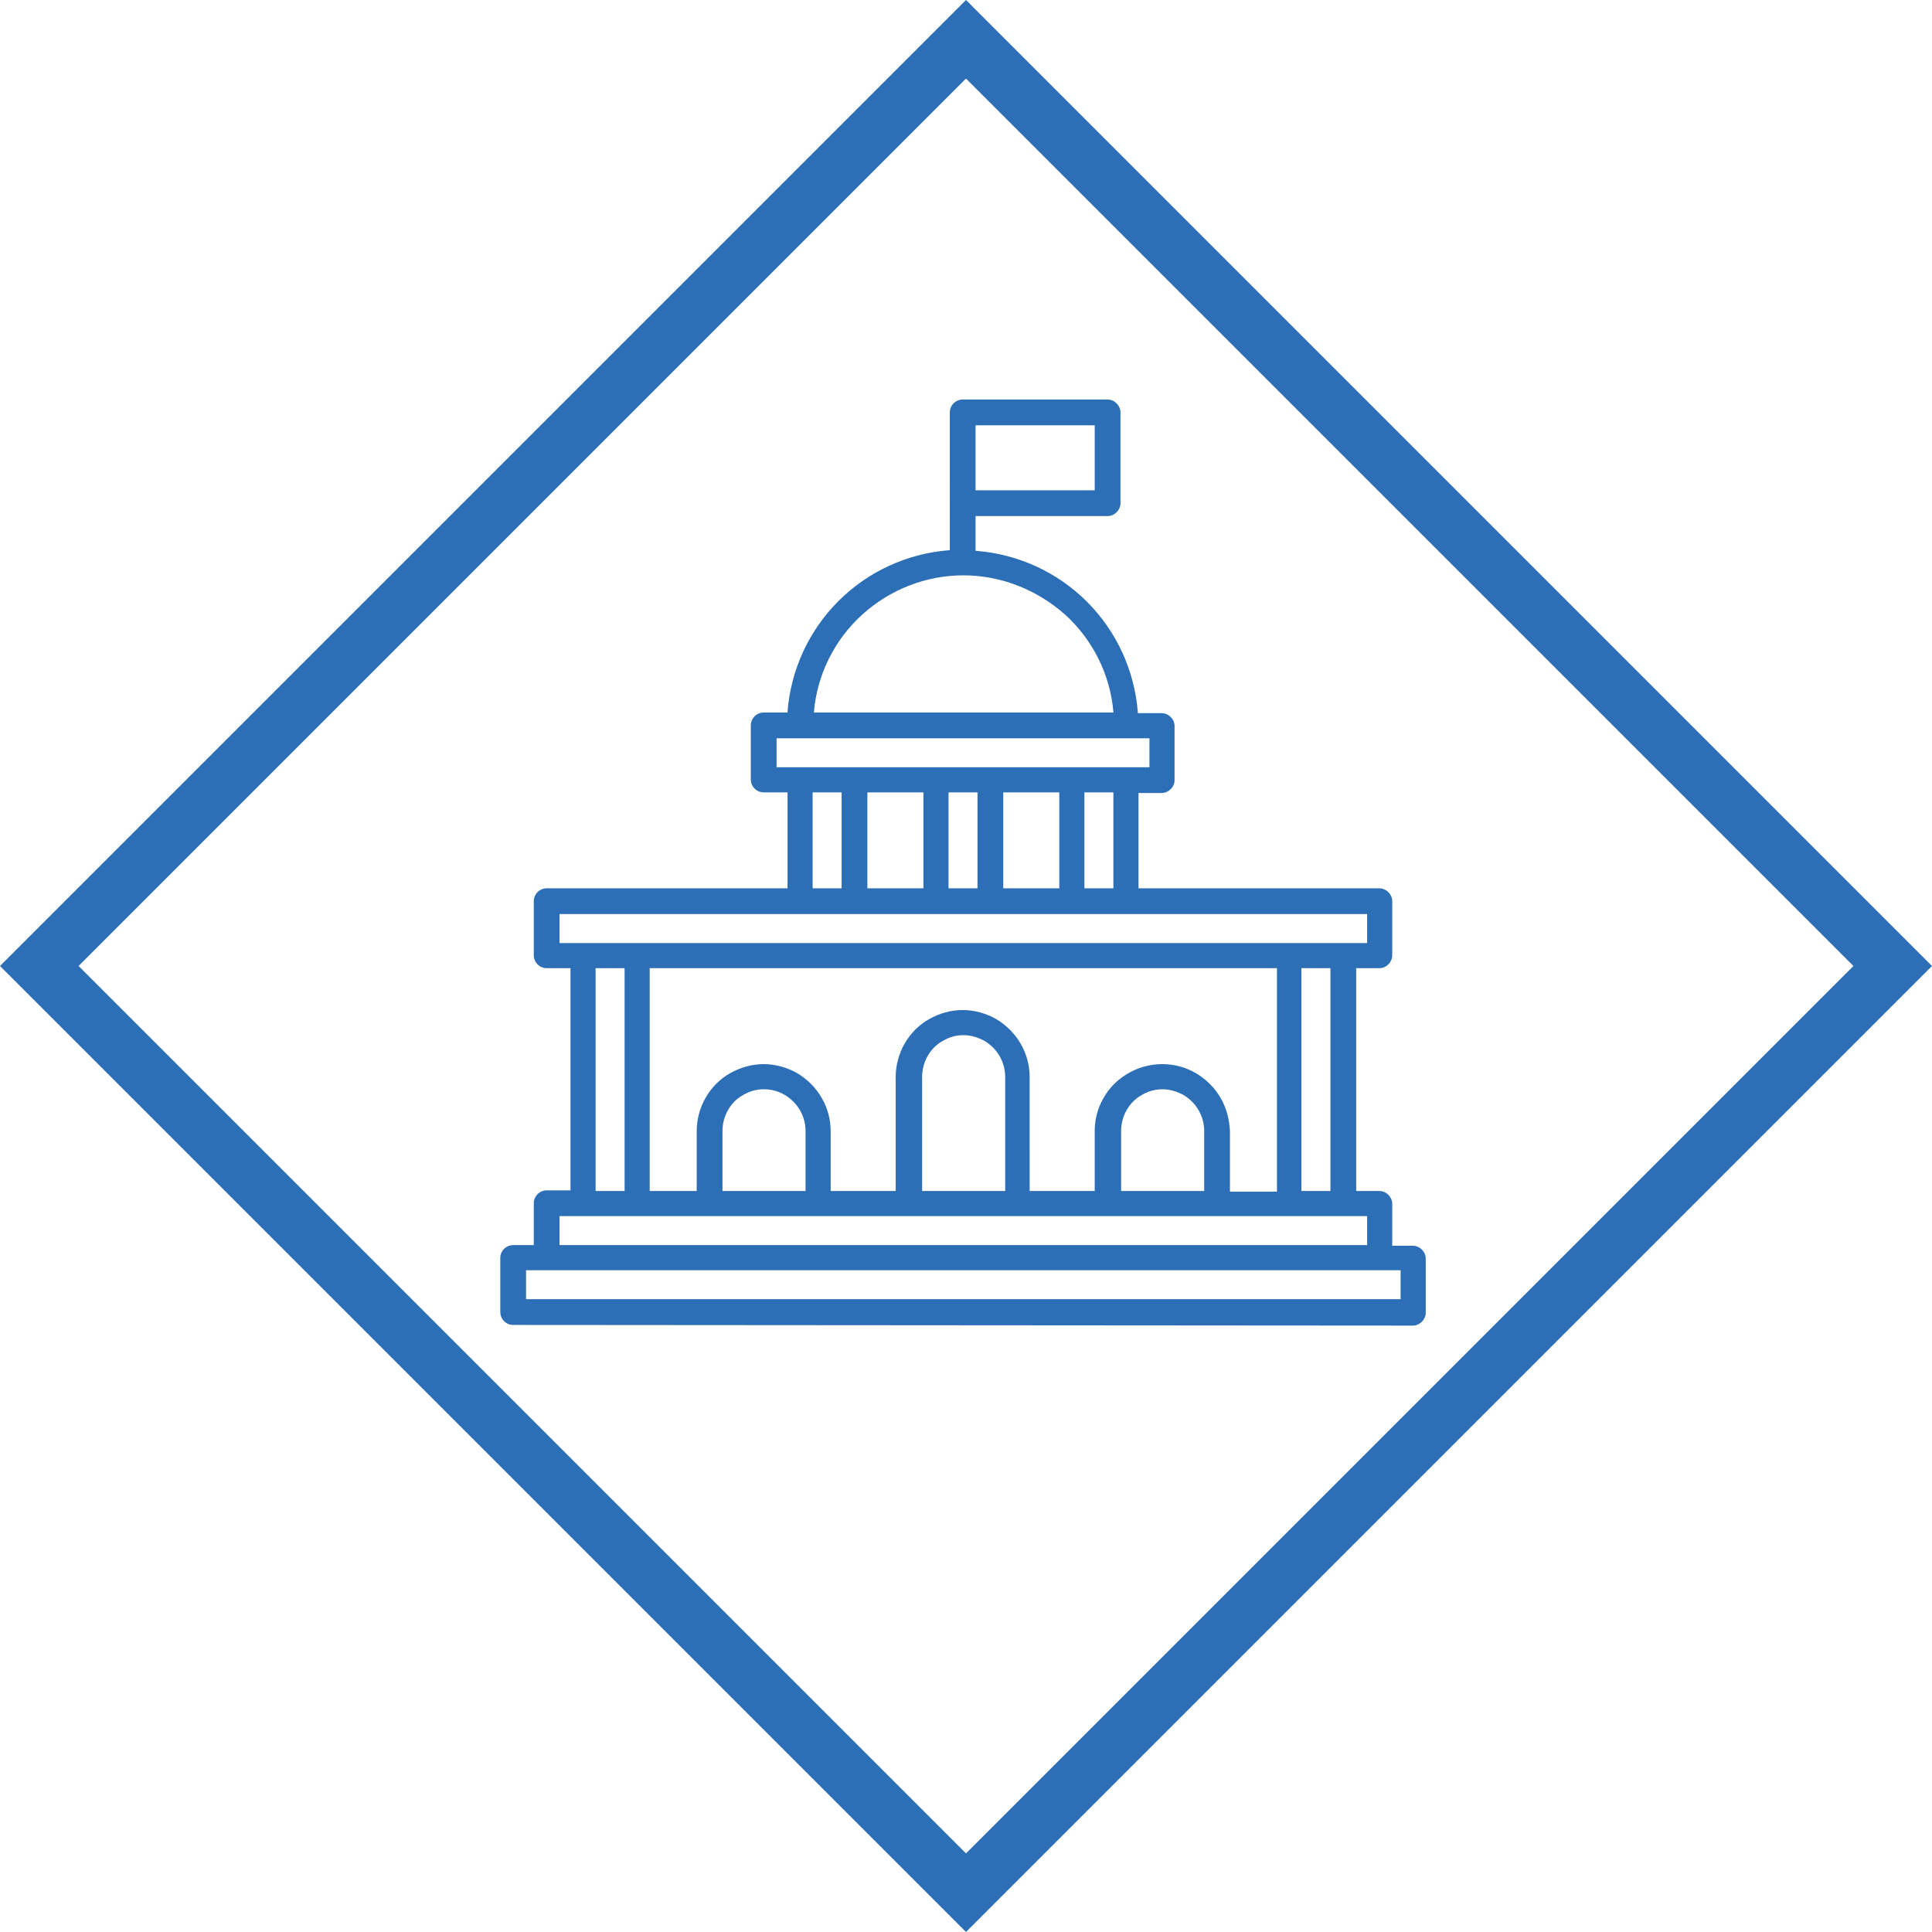
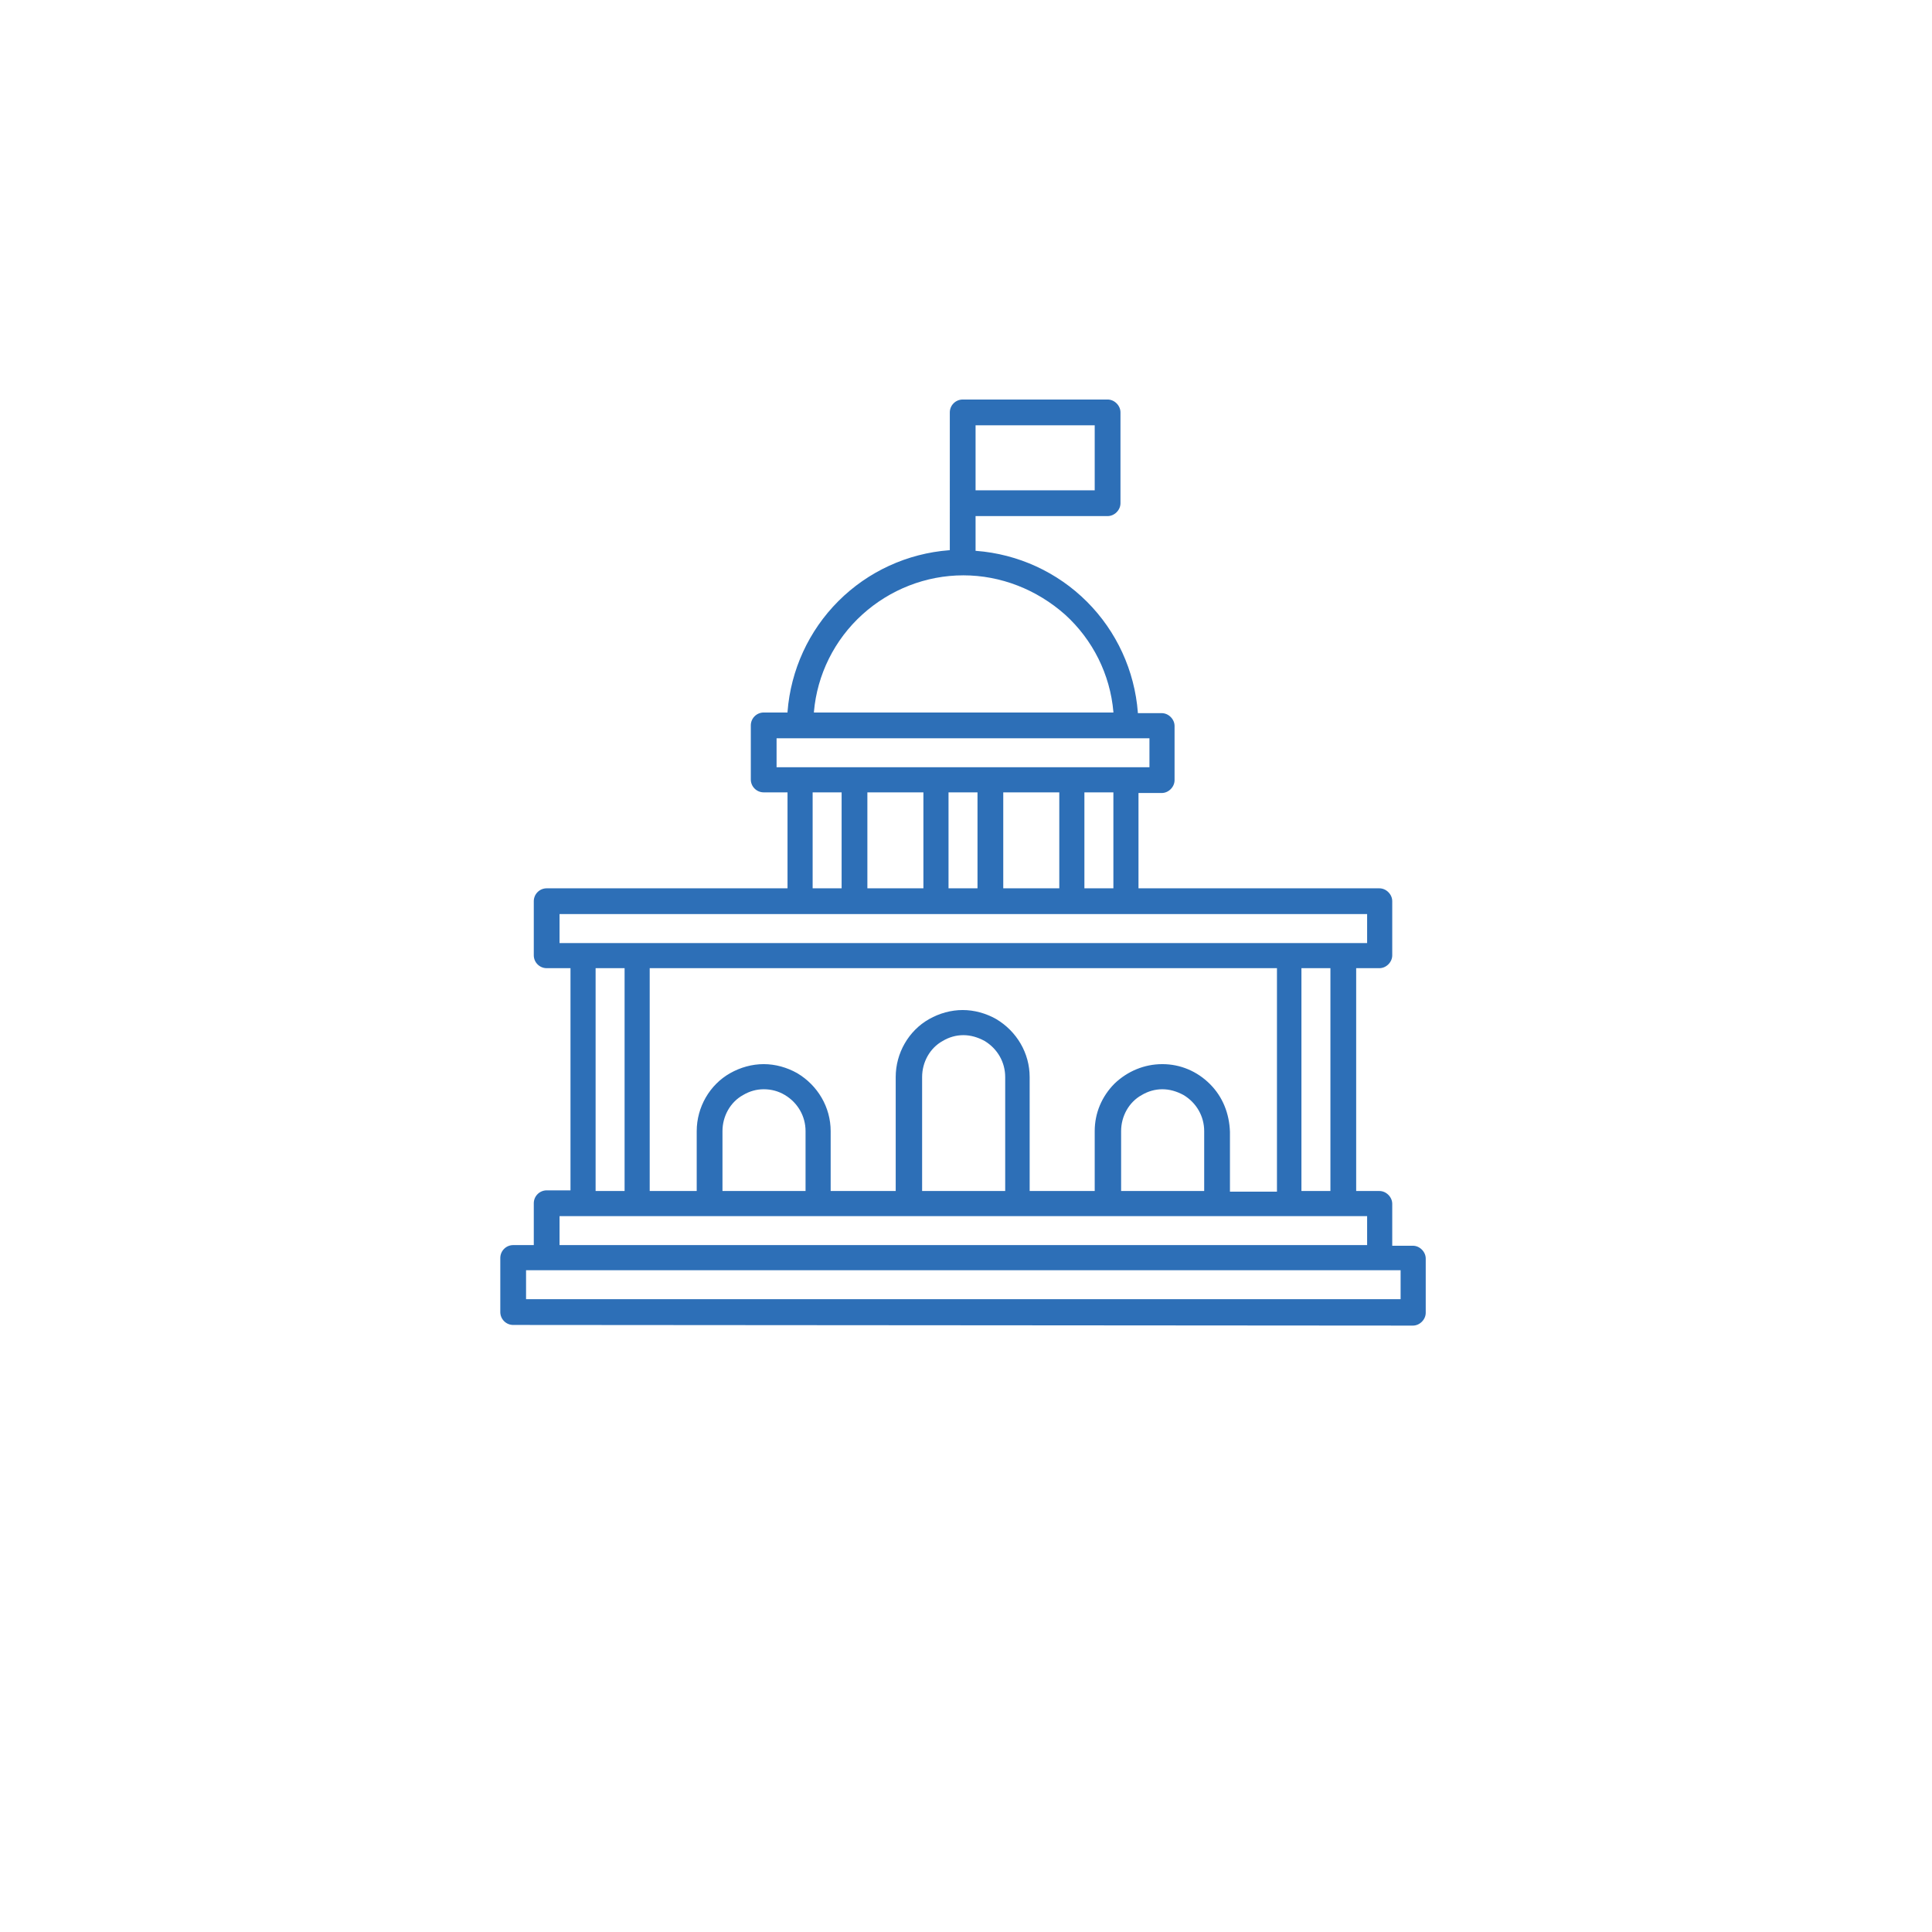
<svg xmlns="http://www.w3.org/2000/svg" version="1.1" id="Layer_1" x="0px" y="0px" viewBox="0 0 300 300" style="enable-background:new 0 0 300 300;" xml:space="preserve">
  <style type="text/css">
	.st0{fill-rule:evenodd;clip-rule:evenodd;fill:#2D6FB7;}
</style>
  <g id="Solutions">
    <g id="Icons" transform="translate(-645, -740)">
      <g id="Group-6" transform="translate(645, 740)">
-         <path id="Fill-1" class="st0" d="M150,0L0,150l150,150l150-150L150,0z M12.2,150L150,12.2L287.8,150L150,287.8L12.2,150z" />
        <g id="Group-5" transform="translate(77.586, 61.938)">
          <path id="Fill-2" class="st0" d="M73.9,14.2h18.5V4.1H73.9V14.2z M72,27.4c-5.8,0-11.4,2.2-15.7,6.1s-7,9.3-7.5,15.1v0.1h46.5      v-0.1c-0.5-5.8-3.2-11.2-7.5-15.1C83.4,29.6,77.8,27.4,72,27.4L72,27.4z M43,57.2h57.9v-4.5H43V57.2z M57.1,76h8.7V61.1h-8.7      C57.1,61.1,57.1,76,57.1,76z M69.7,76h4.5V61.1h-4.5V76z M78.2,76h8.7V61.1h-8.7V76z M90.8,76h4.5V61.1h-4.5V76z M48.6,76h4.5      V61.1h-4.5V76z M9.3,84.5h125.4V80H9.3V84.5z M14.9,123h4.5V88.4h-4.5V123z M41,107.2c-1.1,0-2.2,0.3-3.2,0.9      c-2,1.1-3.2,3.3-3.2,5.6v9.3h12.9v-9.3c0-2.3-1.2-4.4-3.2-5.6C43.3,107.5,42.2,107.2,41,107.2L41,107.2z M72,98.8      c-1.1,0-2.2,0.3-3.2,0.9c-2,1.1-3.2,3.3-3.2,5.6V123h12.9v-17.7c0-2.3-1.2-4.4-3.2-5.6C74.2,99.1,73.1,98.8,72,98.8L72,98.8z       M102.9,107.2c-1.1,0-2.2,0.3-3.2,0.9c-2,1.1-3.2,3.3-3.2,5.6v9.3h12.9v-9.3c0-2.3-1.2-4.4-3.2-5.6      C105.1,107.5,104,107.2,102.9,107.2L102.9,107.2z M102.9,103.3c2.8,0,5.4,1.1,7.4,3.1s3,4.6,3.1,7.4v9.3h7.3V88.4H23.3V123h7.3      v-9.3c0-3.7,2-7.2,5.2-9c1.6-0.9,3.4-1.4,5.2-1.4s3.6,0.5,5.2,1.4c3.2,1.9,5.2,5.3,5.2,9v9.3h10.1v-17.7c0-3.7,2-7.2,5.2-9      c1.6-0.9,3.4-1.4,5.2-1.4c1.8,0,3.6,0.5,5.2,1.4c3.2,1.9,5.2,5.3,5.2,9V123h10.1v-9.3c0-2.8,1.1-5.4,3.1-7.4      C97.5,104.4,100.1,103.3,102.9,103.3L102.9,103.3z M124.5,123h4.5V88.4h-4.5V123z M9.3,131.4h125.4v-4.5H9.3V131.4z M4.1,139.8      h135.8v-4.5H4.1V139.8z M2.1,143.8c-1.1,0-2-0.9-2-2v-8.4c0-1.1,0.9-2,2-2h3.2v-6.5c0-1.1,0.9-2,2-2H11V88.4H7.3      c-1.1,0-2-0.9-2-2V78c0-1.1,0.9-2,2-2h37.4V61.1H41c-1.1,0-2-0.9-2-2v-8.4c0-1.1,0.9-2,2-2h3.7v-0.1c0.5-6.5,3.3-12.6,7.9-17.2      s10.7-7.4,17.2-7.9h0.1V2.1c0-1.1,0.9-2,2-2h22.5c0.5,0,1,0.2,1.4,0.6s0.6,0.9,0.6,1.4v14.1c0,0.5-0.2,1-0.6,1.4      s-0.9,0.6-1.4,0.6H73.9v5.4H74c6.5,0.5,12.6,3.3,17.2,7.9s7.4,10.7,7.9,17.2v0.1h3.7c0.5,0,1,0.2,1.4,0.6      c0.4,0.4,0.6,0.9,0.6,1.4v8.4c0,0.5-0.2,1-0.6,1.4s-0.9,0.6-1.4,0.6h-3.6V76h37.4c0.5,0,1,0.2,1.4,0.6s0.6,0.9,0.6,1.4v8.4      c0,0.5-0.2,1-0.6,1.4c-0.4,0.4-0.9,0.6-1.4,0.6H133V123h3.6c0.5,0,1,0.2,1.4,0.6s0.6,0.9,0.6,1.4v6.5h3.2c0.5,0,1,0.2,1.4,0.6      c0.4,0.4,0.6,0.9,0.6,1.4v8.4c0,0.5-0.2,1-0.6,1.4c-0.4,0.4-0.9,0.6-1.4,0.6L2.1,143.8L2.1,143.8z" />
        </g>
      </g>
    </g>
  </g>
</svg>